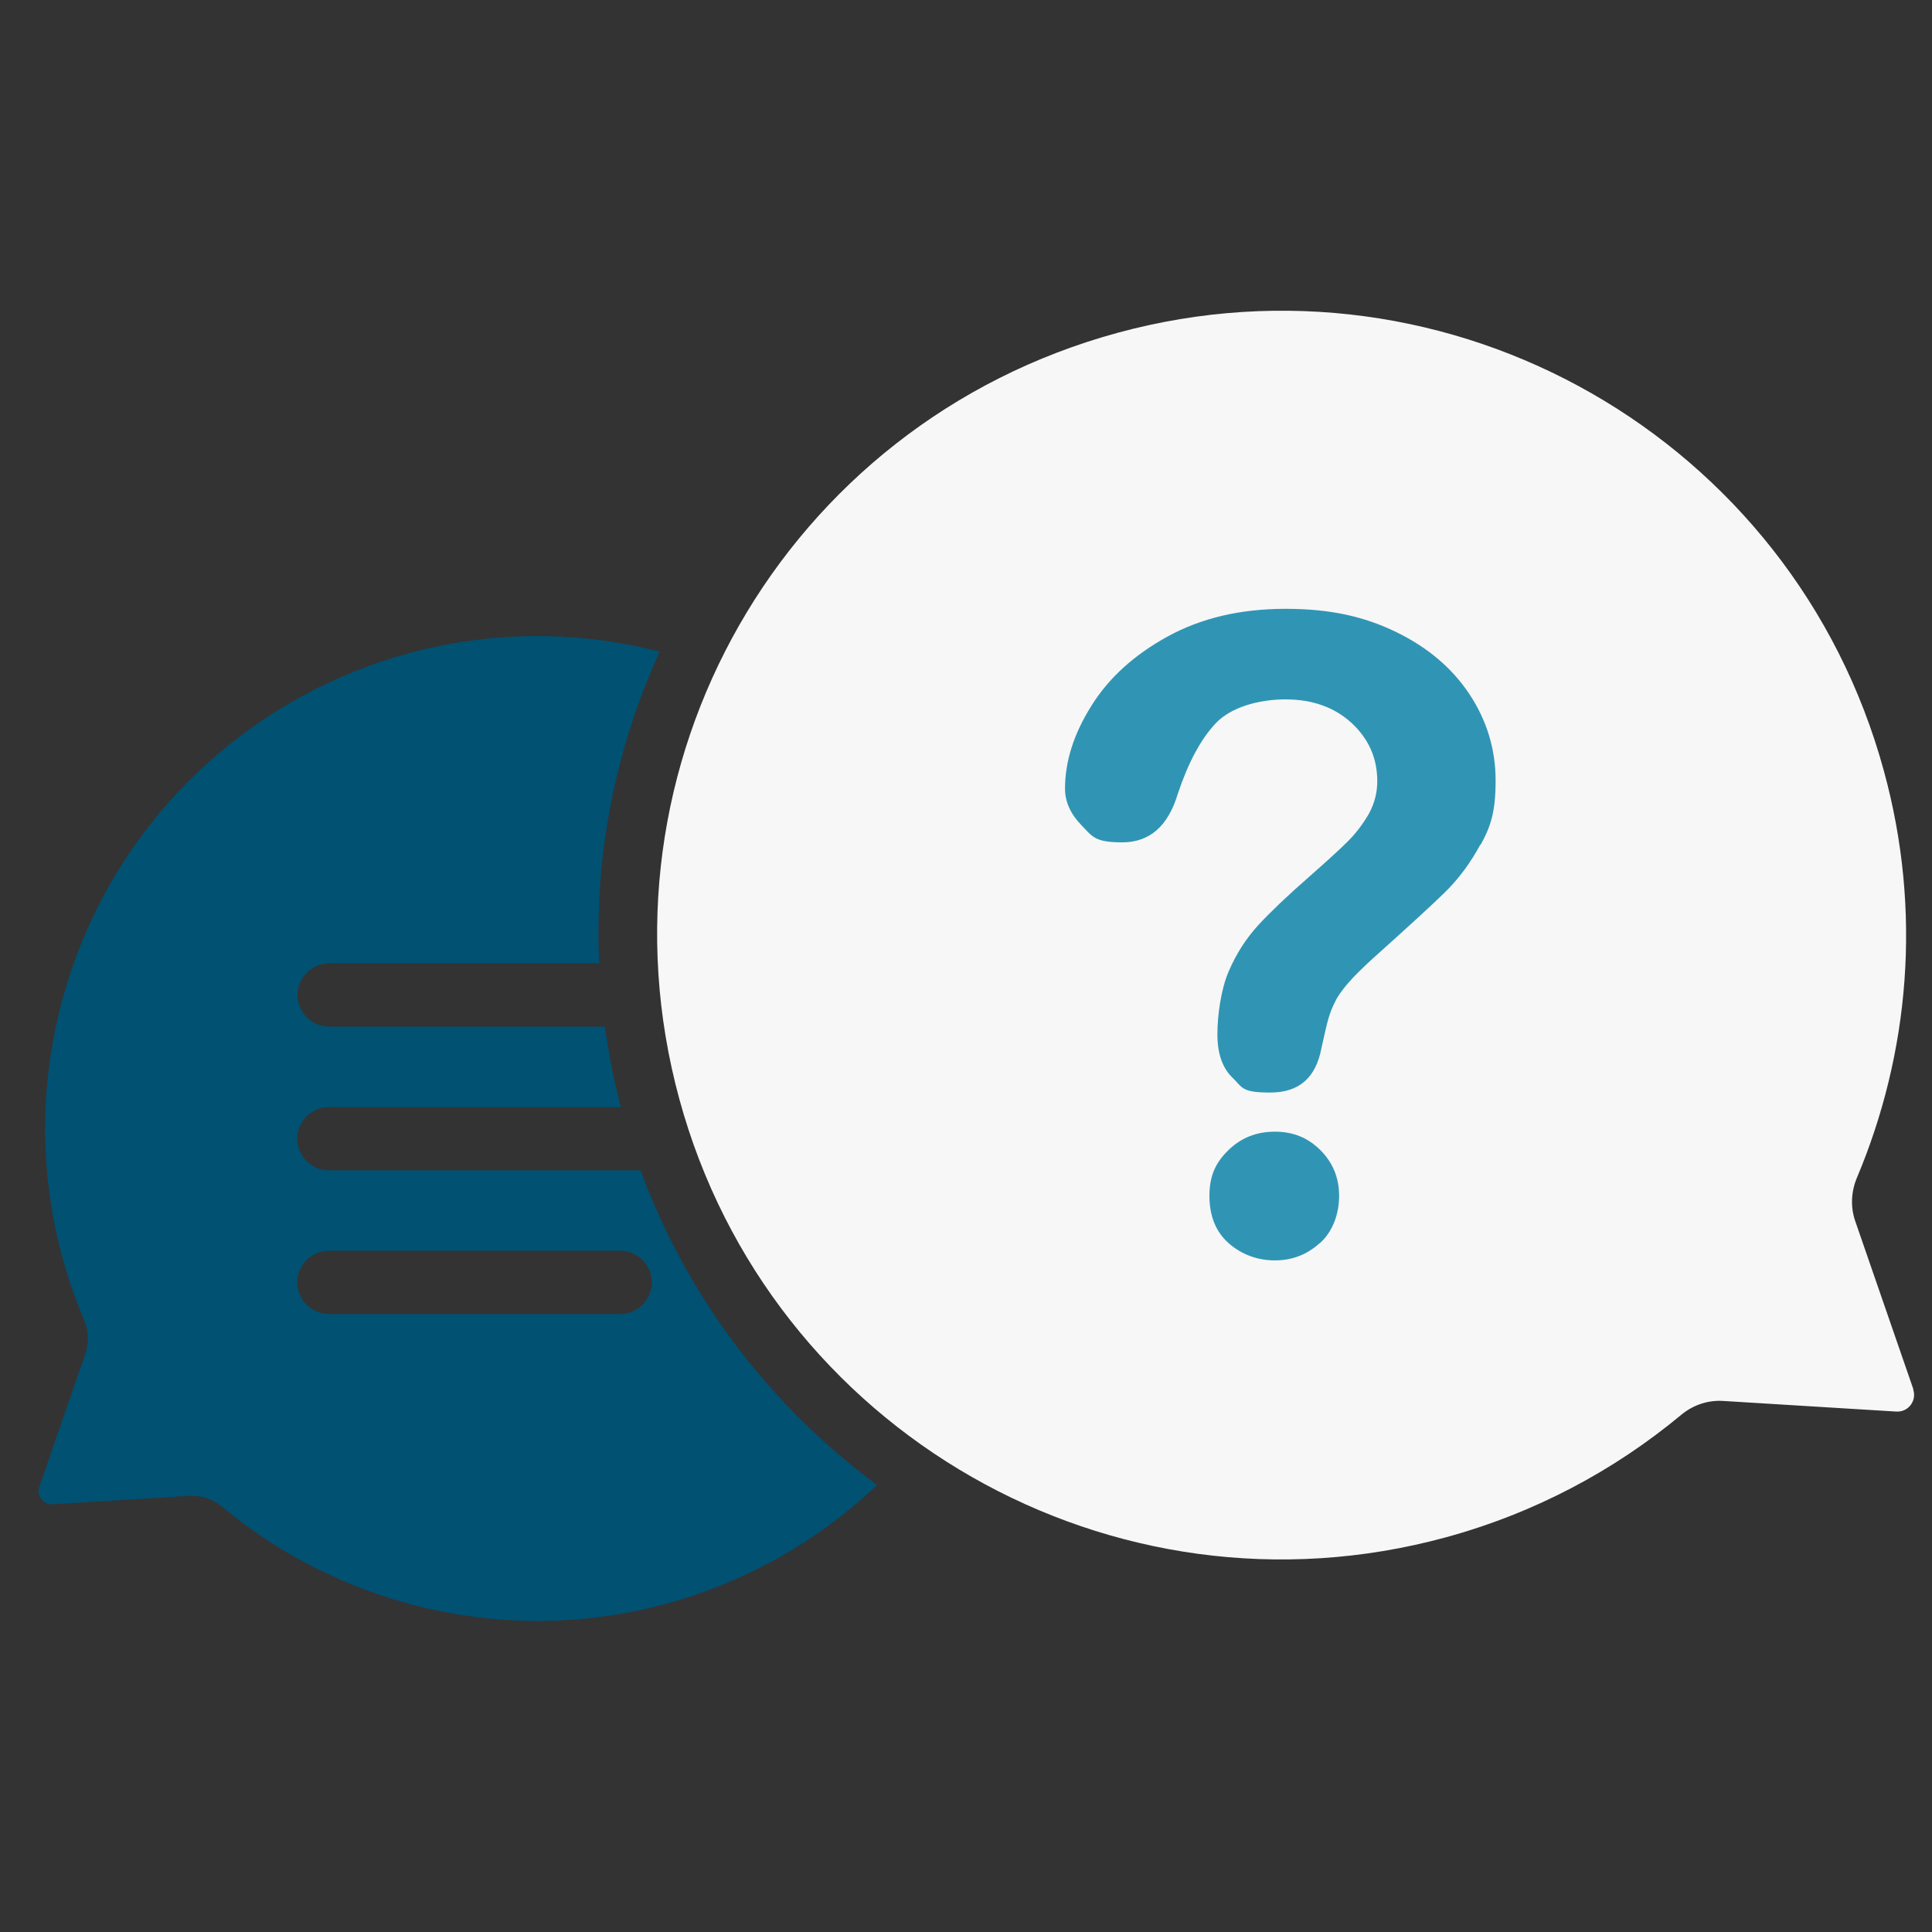
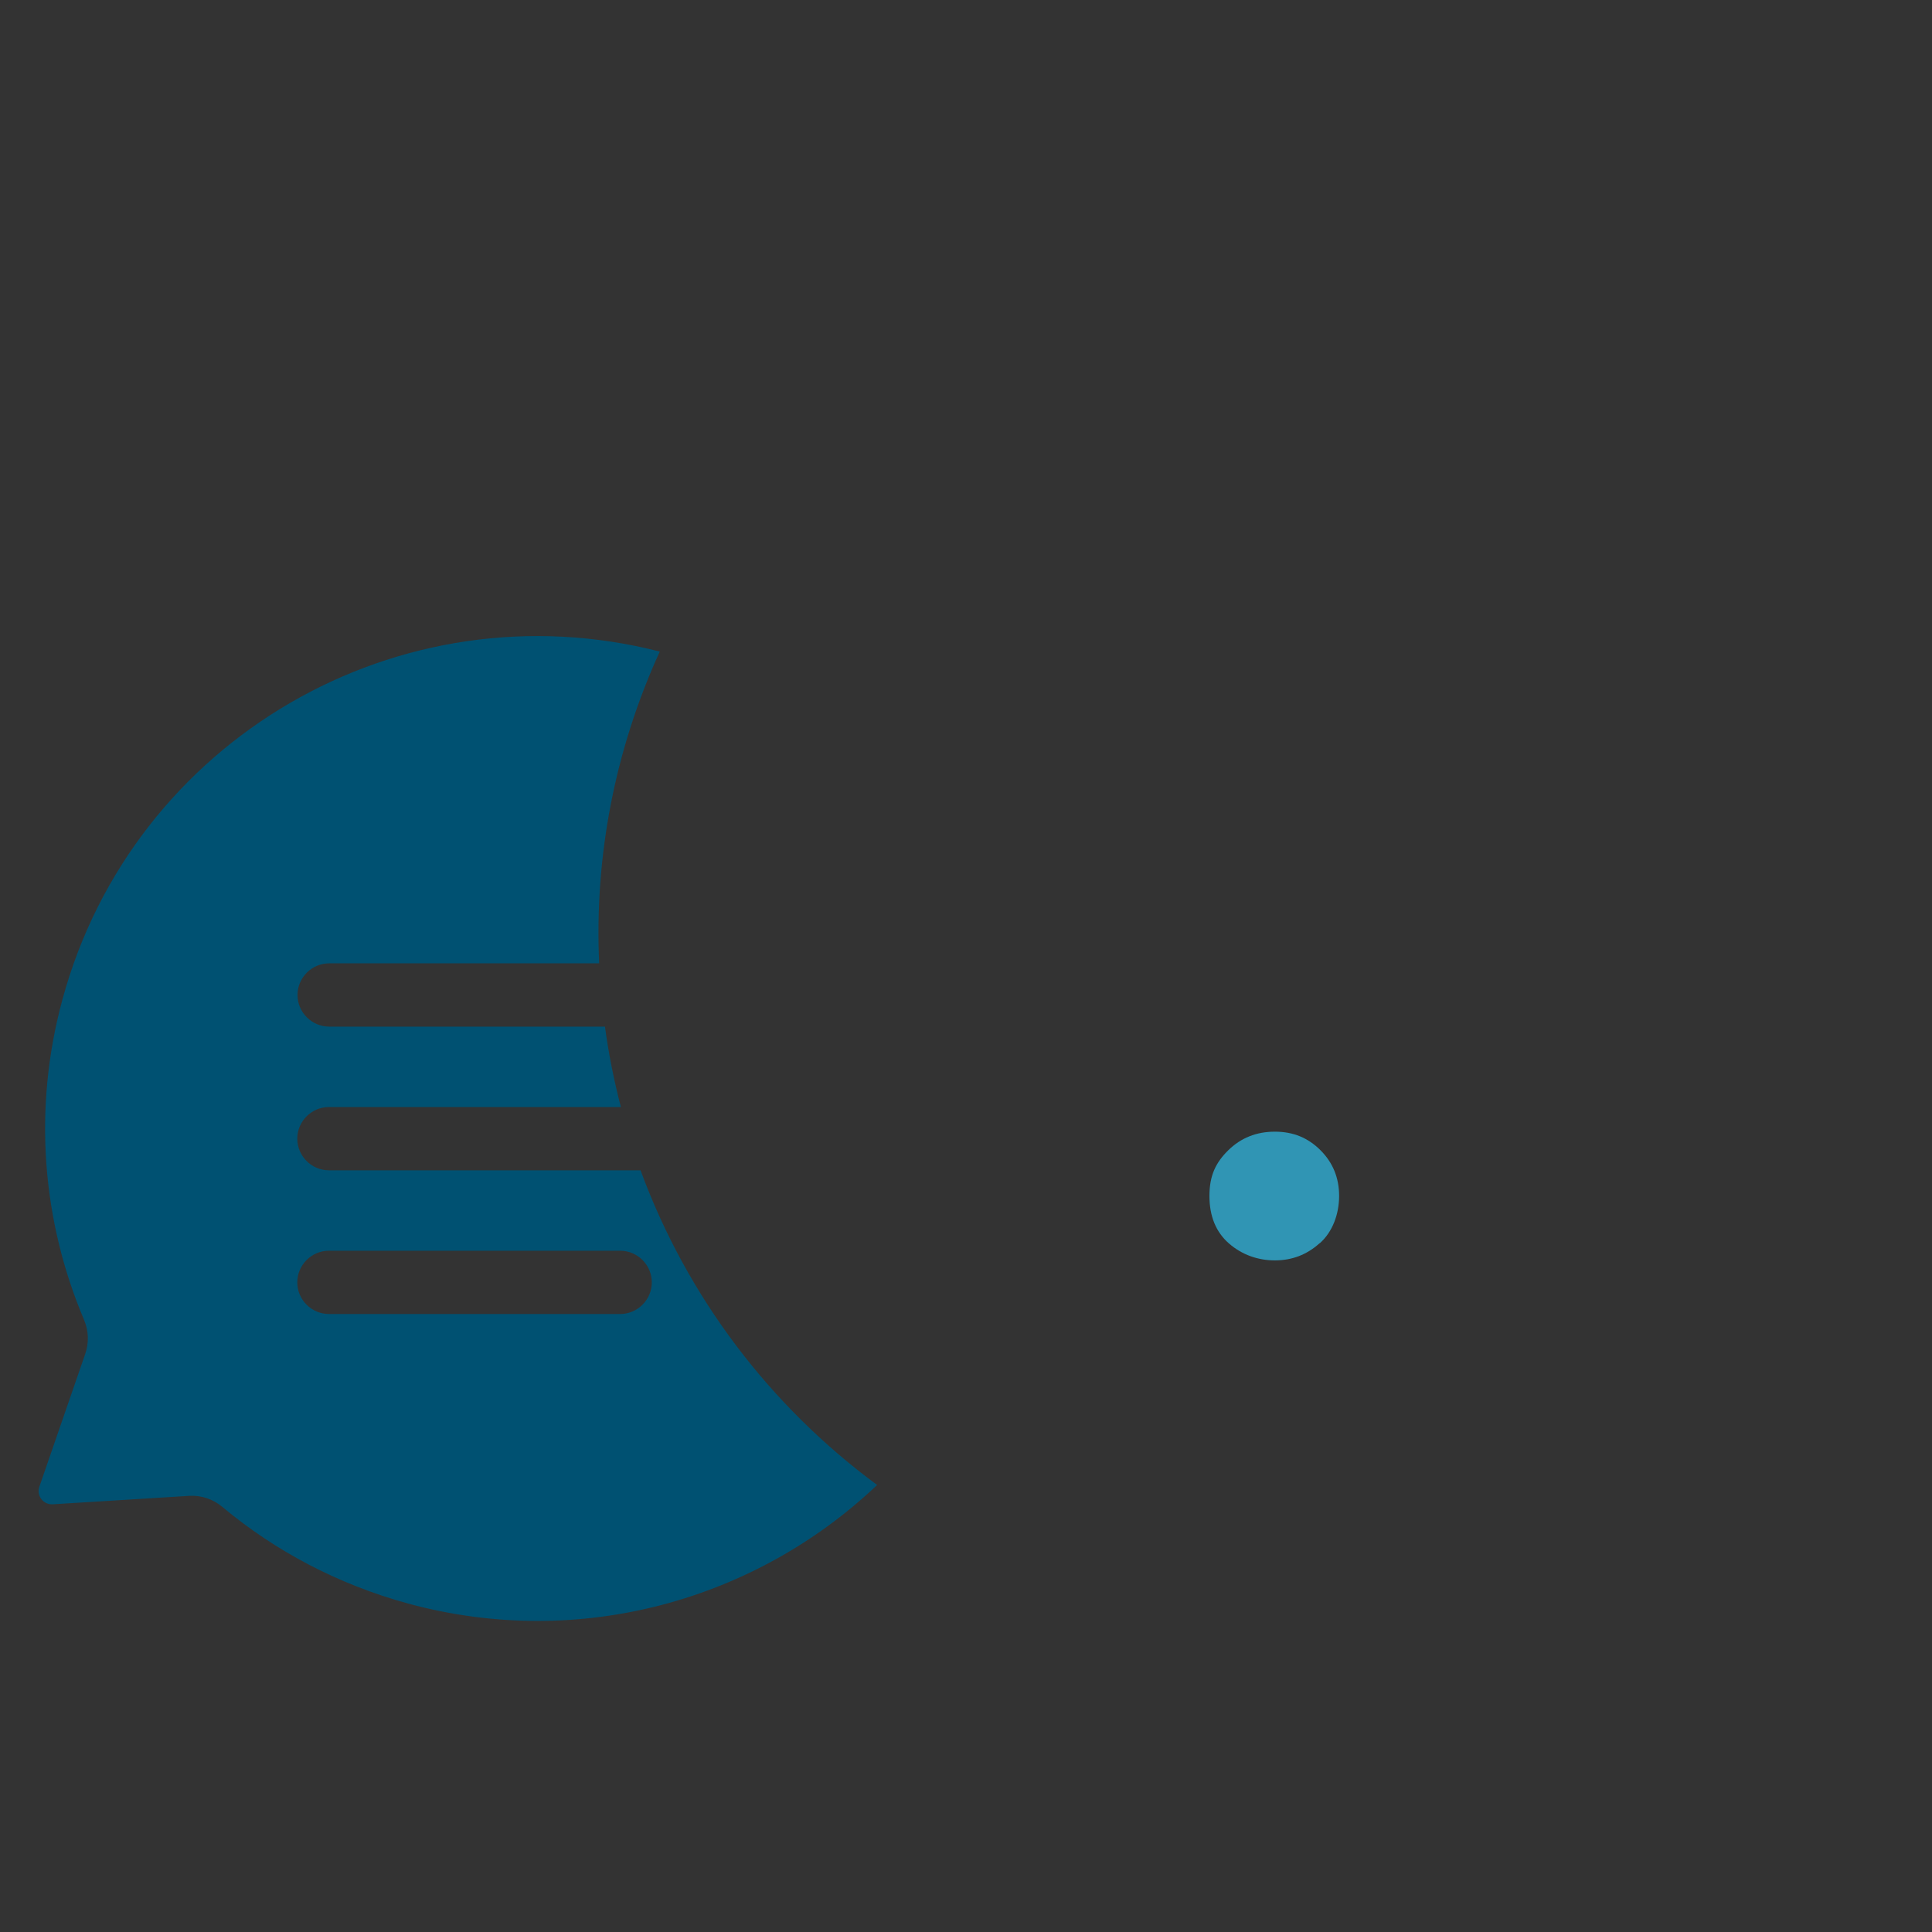
<svg xmlns="http://www.w3.org/2000/svg" id="Layer_1" data-name="Layer 1" version="1.1" viewBox="0 0 800 800">
  <rect x="0" y="0" width="800" height="800" fill="#333333" stroke="none" />
  <defs>
    <style> .cls-1 { fill: #3095b4; } .cls-1, .cls-2, .cls-3 { stroke-width: 0px; } .cls-2 { fill: #005172; } .cls-3 { fill: #f7f7f7; } </style>
  </defs>
-   <path class="cls-3" d="M792.3,575.3l-24.1-69.7c-2-5.8-1.7-12.2.7-17.9,21.7-51.5,27.1-110.3,11.2-168.4-37.5-137.7-179.6-219-317.3-181.5-138.1,37.6-219.1,179.2-181.5,317.3,37.5,137.7,179.6,219,317.3,181.5,37-10.1,69.8-27.7,97.5-50.7,4.9-4.1,11.1-6.2,17.4-5.8l71.7,4.4c5,.3,8.6-4.5,7-9.2h0Z" />
  <path class="cls-2" d="M265.2,484.6h-129c-7.2,0-13.1-5.9-13.1-13.1s5.9-13.1,13.1-13.1h120.9c-2.9-11.1-5.1-22.2-6.6-33.3h-114.2c-7.2,0-13.1-5.9-13.1-13.1h0c0-7.2,5.9-13.1,13.1-13.1h111.8c-2-44.3,6.5-88.4,25.1-129.1-107.7-27.6-218,36.3-247.3,143.9-12.5,45.8-8.3,92.2,8.9,132.8,1.9,4.5,2.1,9.5.5,14.1l-19,55c-1.3,3.7,1.6,7.5,5.5,7.3l56.6-3.5c5-.3,9.9,1.4,13.7,4.6,21.8,18.2,47.7,32,76.9,40,71.4,19.4,144.2-1.6,194.2-49.1-43.9-32.4-78.5-77.3-98-130.4h0ZM269.9,531c0,7.2-5.9,13.1-13.1,13.1h-120.6c-7.2,0-13.1-5.9-13.1-13.1h0c0-7.2,5.9-13.1,13.1-13.1h120.6c7.2,0,13.1,5.9,13.1,13.1h0Z" />
  <path class="cls-1" d="M546.4,514.8c-5.3,4.8-11.5,7.1-18.5,7.1s-13.6-2.3-19-7c-5.4-4.7-8.1-11.3-8.1-19.7s2.6-13.8,7.8-18.9c5.2-5.1,11.6-7.7,19.3-7.7s13.8,2.6,18.9,7.7c5.1,5.1,7.7,11.4,7.7,18.9s-2.7,14.9-8,19.6Z" />
-   <path class="cls-1" d="M613,349.7c-4.1,7.6-9,14.2-14.6,19.7-5.6,5.5-15.8,14.8-30.4,27.9-4,3.7-7.3,6.9-9.7,9.7-2.4,2.8-4.3,5.3-5.4,7.7-1.2,2.3-2.1,4.6-2.8,7-.7,2.3-1.6,6.4-2.9,12.2-2.3,12.4-9.3,18.5-21.2,18.5s-11.4-2-15.6-6.1c-4.2-4-6.3-10-6.3-18s1.5-18.6,4.6-25.9c3.1-7.3,7.2-13.7,12.3-19.3,5.1-5.5,12-12.1,20.7-19.7,7.6-6.7,13.1-11.7,16.5-15.1s6.2-7.2,8.6-11.3c2.3-4.2,3.5-8.7,3.5-13.5,0-9.5-3.5-17.5-10.6-24.1-7.1-6.5-16.2-9.8-27.4-9.8s-22.7,3.3-28.9,9.9c-6.2,6.6-11.4,16.3-15.7,29.2-4,13.4-11.7,20.1-23,20.1s-12.3-2.3-16.8-7c-4.6-4.7-6.9-9.8-6.9-15.2,0-11.3,3.6-22.7,10.9-34.3,7.2-11.6,17.8-21.2,31.7-28.8,13.9-7.6,30.1-11.4,48.7-11.4s32.5,3.2,45.6,9.5c13.2,6.4,23.4,15,30.6,25.9,7.2,10.9,10.8,22.8,10.8,35.7s-2,19-6.2,26.6Z" />
</svg>